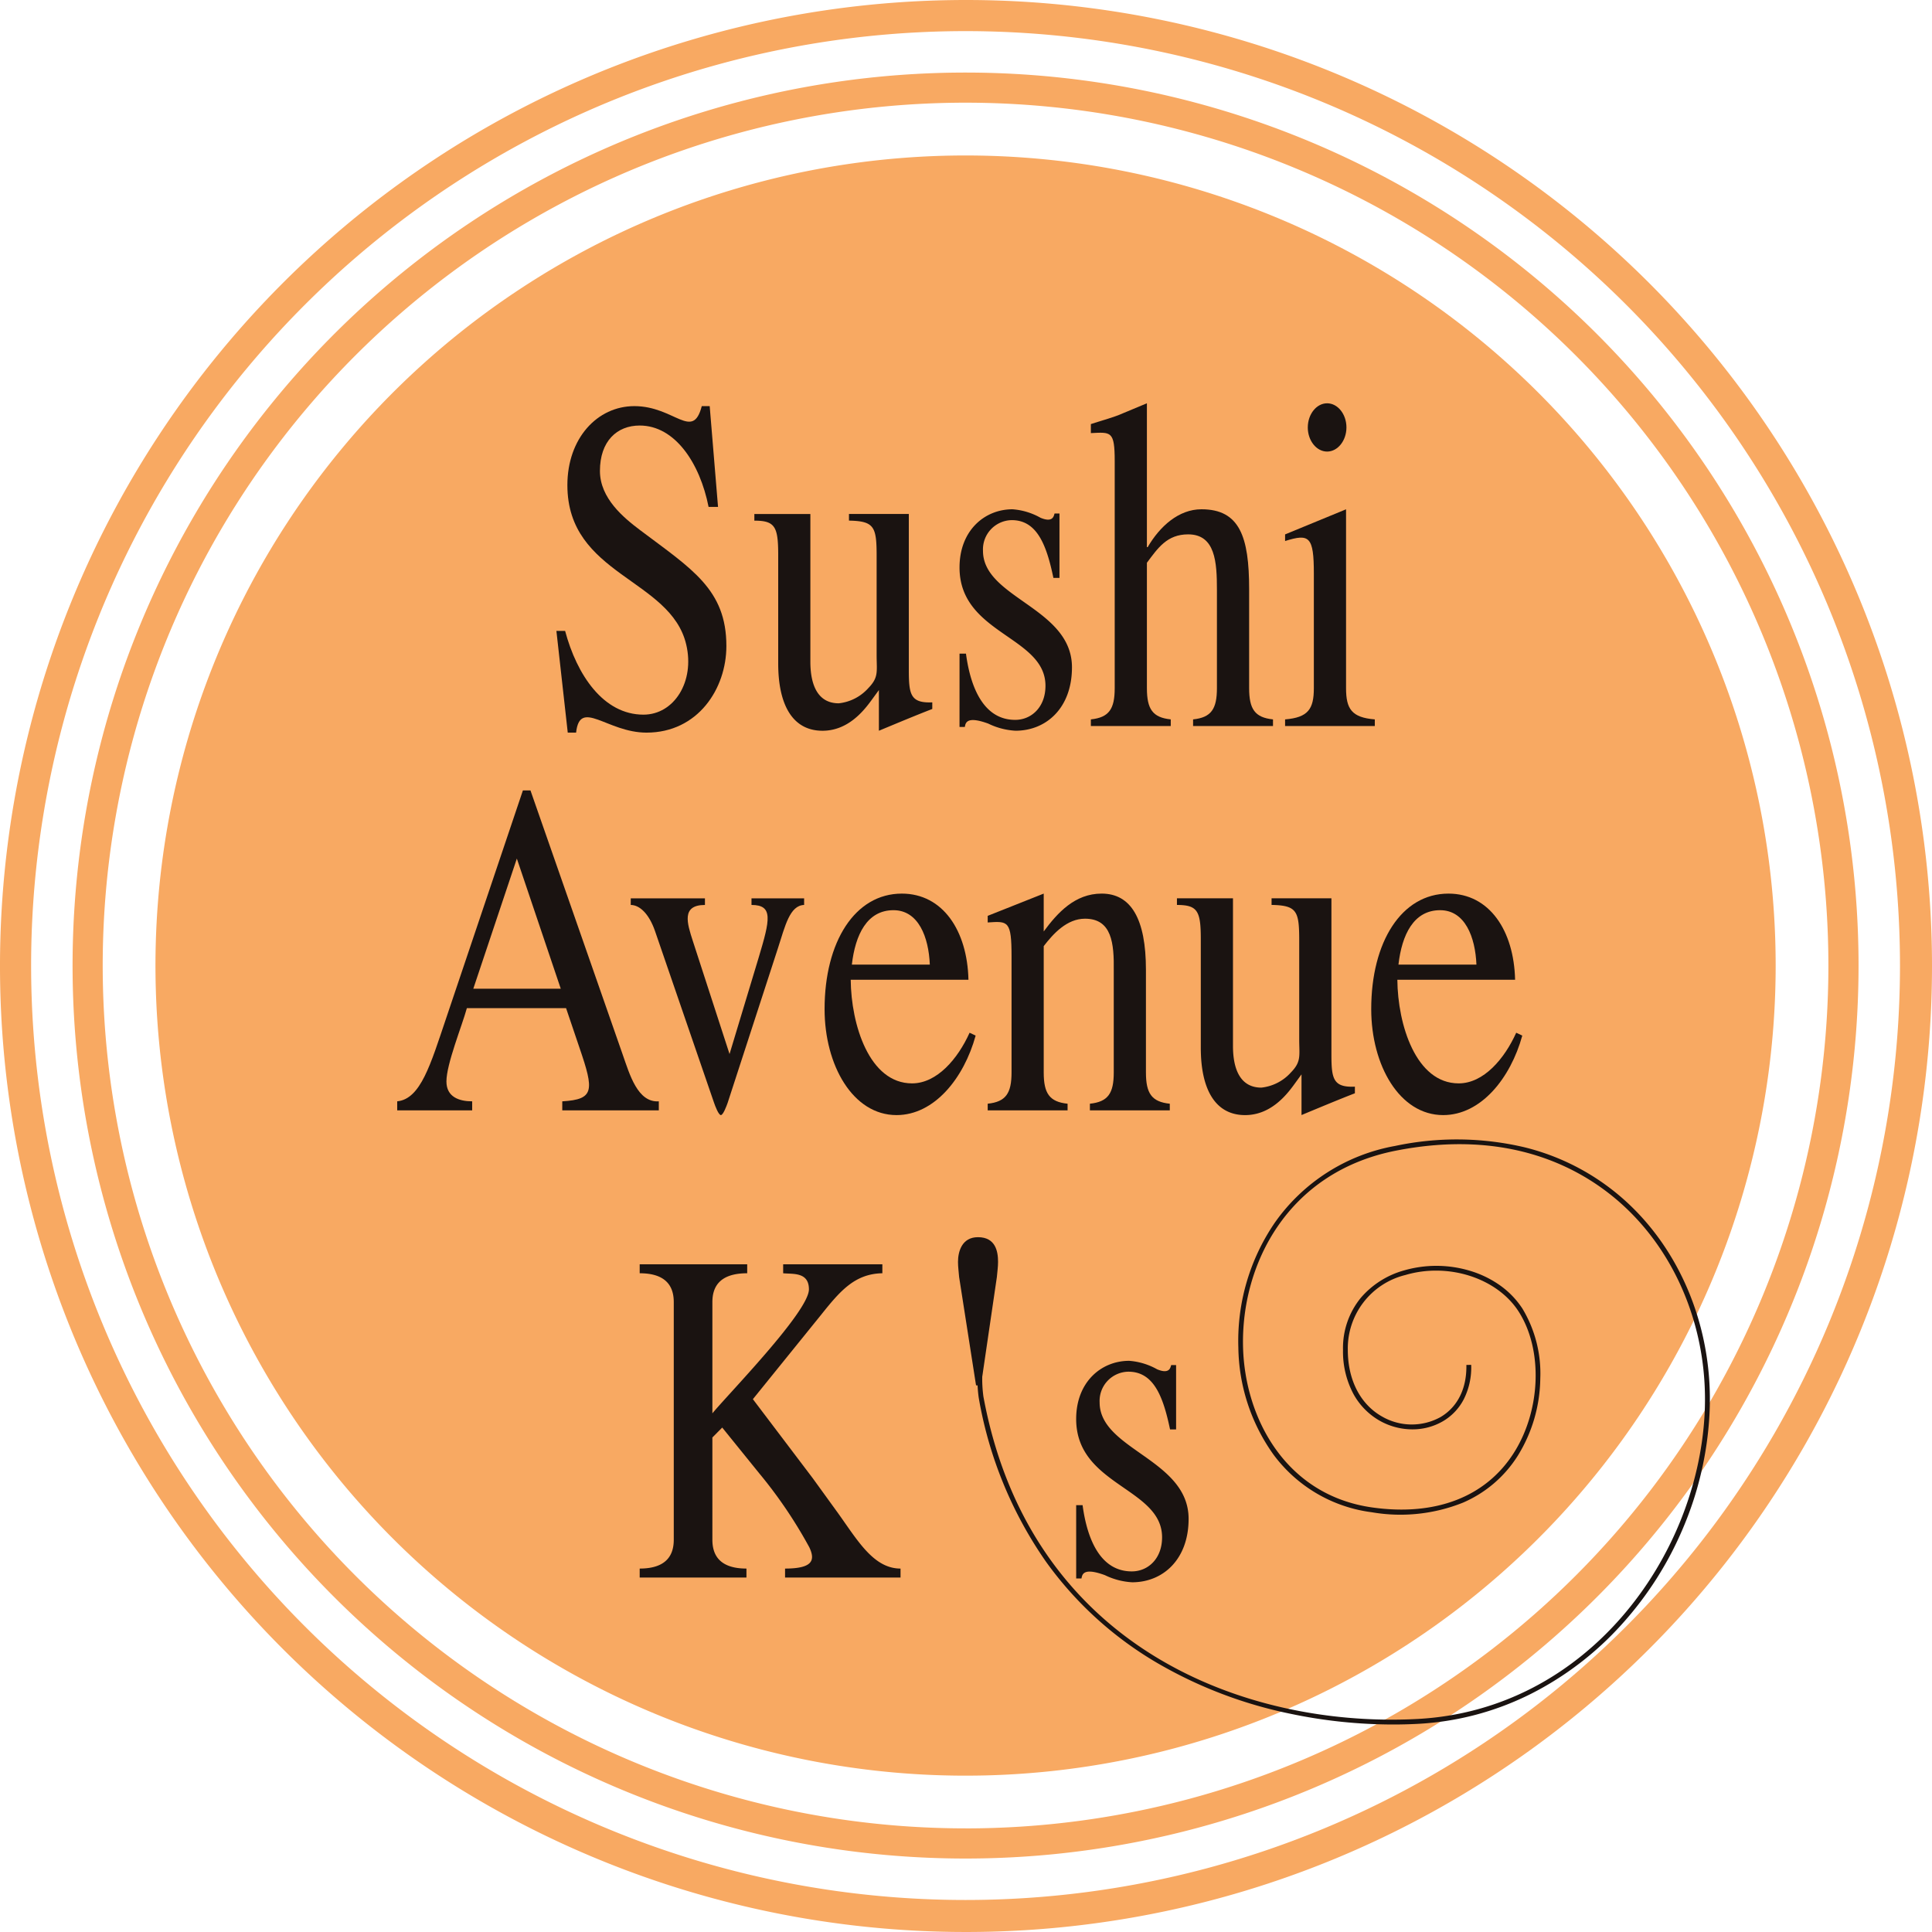
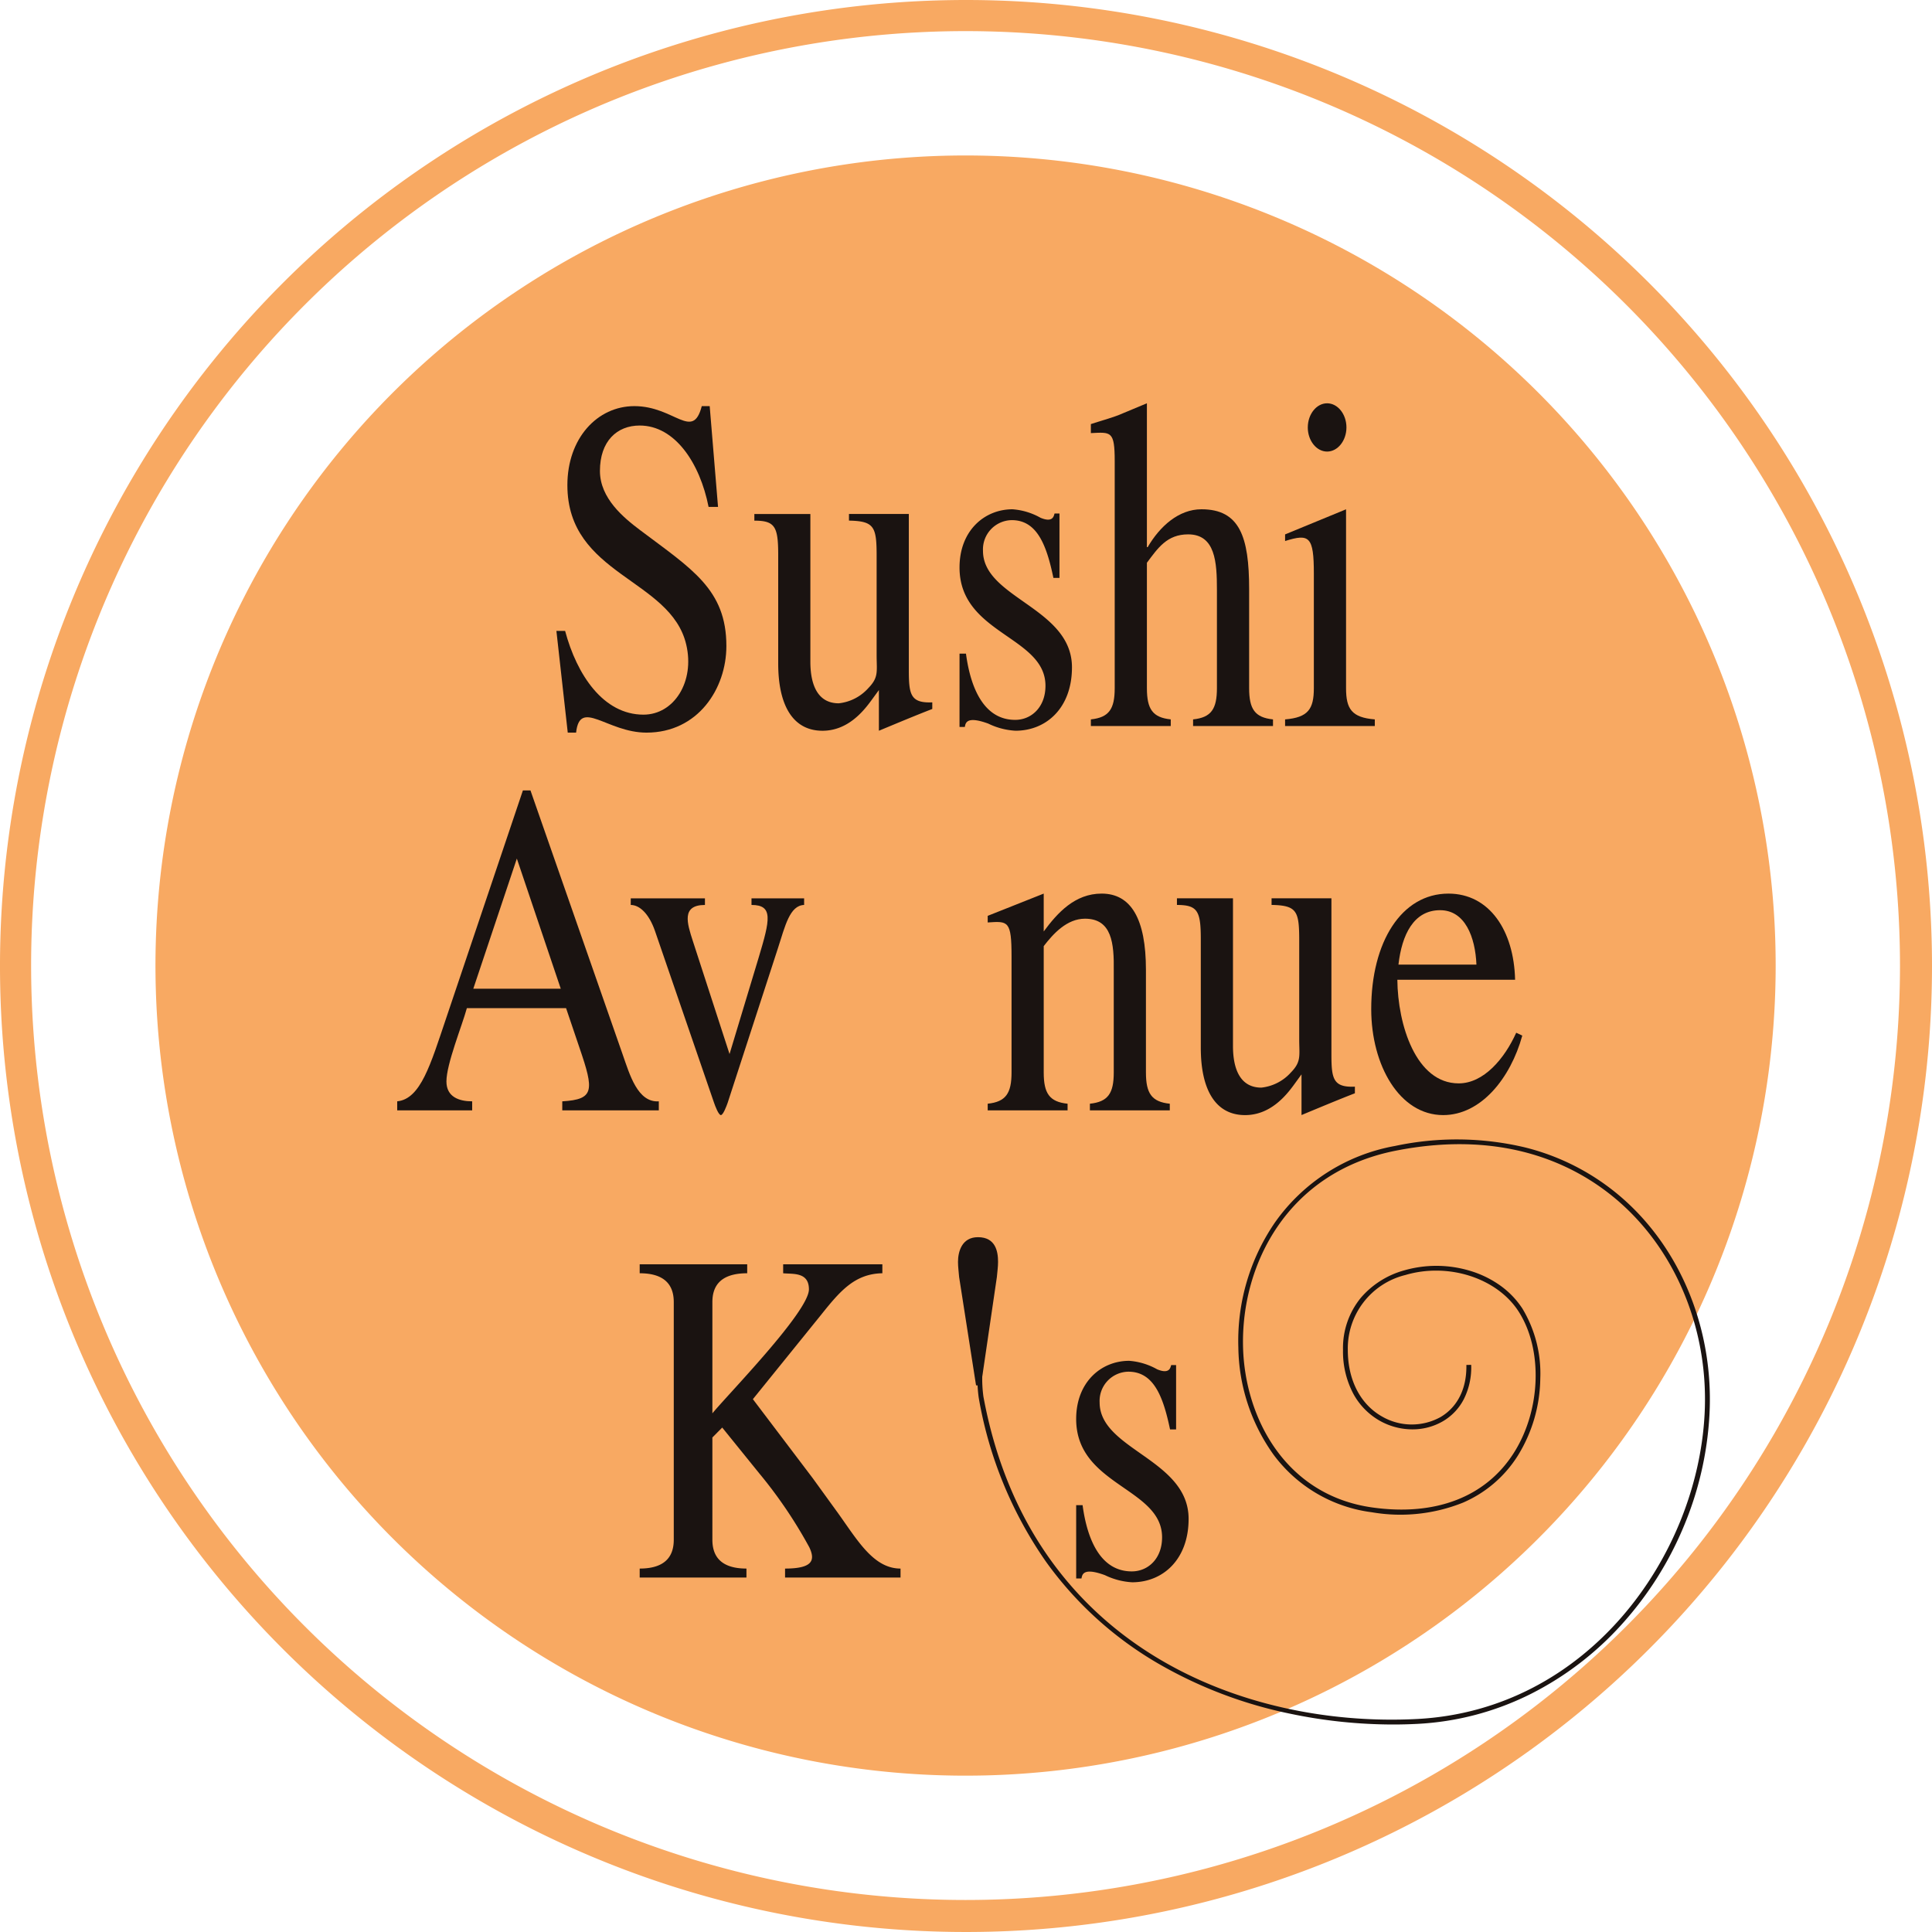
<svg xmlns="http://www.w3.org/2000/svg" width="250" height="250" viewBox="0 0 250 250">
  <defs>
    <clipPath id="a">
      <rect width="250" height="250" fill="none" />
    </clipPath>
  </defs>
  <g transform="translate(-56 -111)">
    <g transform="translate(56 111)">
      <g transform="translate(0 0)" clip-path="url(#a)">
        <path d="M125,0A125,125,0,1,0,250,125,125,125,0,0,0,125,0m-.056,245.857A120.915,120.915,0,1,1,245.857,124.942,120.914,120.914,0,0,1,124.944,245.857" transform="translate(0 0)" fill="#f8a962" />
-         <path d="M120.06,4.508A115.552,115.552,0,1,0,235.612,120.059,115.552,115.552,0,0,0,120.06,4.508m0,227.2A111.651,111.651,0,1,1,231.71,120.059,111.651,111.651,0,0,1,120.06,231.711" transform="translate(4.883 4.882)" fill="#f8a962" />
        <path d="M114.484,9.658A104.826,104.826,0,1,0,219.31,114.484,104.825,104.825,0,0,0,114.484,9.658" transform="translate(10.46 10.46)" fill="#f8a962" />
        <path d="M34.564,54.314h1.127c1.519,5.695,4.947,10.838,10.14,10.838,3.968,0,6.662-4.287,5.535-9.063-2.008-8.572-15.381-8.94-15.381-20.634,0-6.064,3.87-10.226,8.67-10.226,5.193,0,7.545,4.531,8.72,0H54.4l1.079,13.042H54.257c-1.127-5.695-4.36-10.532-8.915-10.532-2.939,0-5.145,2.021-5.145,5.876,0,3.554,3.087,6.066,5.193,7.655,6.664,5.022,11.169,7.655,11.169,15,0,5.512-3.674,11.207-10.336,11.207-5.1,0-8.622-4.47-9.111,0H36.033Z" transform="translate(37.434 27.324)" fill="#1a1311" />
        <path d="M66.85,52.078c0,3.185.194,4.347,3.035,4.224v.858c-1.91.733-4.553,1.837-6.907,2.816V54.711l-1.029,1.408c-1.079,1.469-3.083,3.858-6.27,3.858-3.92,0-5.73-3.429-5.73-8.695V37.259c0-3.674-.394-4.47-3.087-4.47v-.858H54.11V51.036c0,3.062.983,5.389,3.674,5.389a5.98,5.98,0,0,0,3.82-1.96c1.373-1.408,1.081-2.141,1.081-4.287v-12.8c0-3.8-.3-4.531-3.579-4.593v-.858H66.85Z" transform="translate(50.751 34.582)" fill="#1a1311" />
        <path d="M59.607,50.313h.833c.587,4.41,2.3,8.574,6.368,8.574,2.108,0,3.92-1.654,3.92-4.41,0-6.428-11.121-6.674-11.121-15.308,0-4.776,3.233-7.532,6.859-7.532a8.653,8.653,0,0,1,3.624,1.1c1.616.673,1.714-.246,1.812-.552h.637v8.328h-.785c-.881-4.224-2.106-7.472-5.387-7.472a3.785,3.785,0,0,0-3.724,3.981c0,6.124,11.513,7.347,11.513,15.064,0,5.266-3.331,8.205-7.3,8.205a9.145,9.145,0,0,1-3.527-.919c-2.843-1.042-2.941-.06-3.037.429h-.687Z" transform="translate(64.556 34.264)" fill="#1a1311" />
        <path d="M70.851,32.524c0-3.918-.49-3.737-3.085-3.612V27.745c1.664-.55,2.939-.856,4.164-1.406l3.087-1.287V43.668h.1c1.569-2.693,4.018-4.9,6.957-4.9,4.947,0,6.172,3.552,6.172,10.348v12.8c0,2.7.735,3.8,3.087,4.041v.858H80.993v-.858c2.35-.244,3.085-1.346,3.085-4.041V49.18c0-3.552-.2-7.166-3.724-7.166-2.741,0-3.918,1.777-5.337,3.674V61.915c0,2.7.733,3.8,3.085,4.041v.858H67.766v-.858c2.352-.244,3.085-1.346,3.085-4.041Z" transform="translate(73.392 27.132)" fill="#1a1311" />
        <path d="M83.553,47.1c0-4.839-.587-5.205-3.722-4.226v-.856l7.888-3.247V61.916c0,2.693.733,3.8,3.722,4.041v.856H79.831v-.856c2.987-.244,3.722-1.348,3.722-4.041ZM82.77,28.175c0-1.714,1.127-3.122,2.5-3.122s2.5,1.408,2.5,3.122S86.64,31.3,85.268,31.3s-2.5-1.408-2.5-3.122" transform="translate(86.459 27.133)" fill="#1a1311" />
        <path d="M40.156,57.92,45.838,74.76H34.521ZM41.918,49.1h-.979L30.995,78.617c-2.008,5.939-3.283,10.409-6.32,10.715V90.5h9.7V89.332c-1.664,0-3.331-.55-3.331-2.57,0-2.266,2.008-7.164,2.645-9.492H46.524l1.762,5.205c1.862,5.451,1.912,6.614-2.252,6.857V90.5H58.526V89.332c-2.743.183-3.772-3.489-4.656-6Z" transform="translate(26.724 53.18)" fill="#1a1311" />
        <path d="M51.725,82.258c-.148.429-.587,1.594-.881,1.594s-.735-1.164-.883-1.594L42.32,60.03c-.785-2.264-2.01-3.368-3.137-3.368v-.856h9.6v.856c-3.087,0-2.3,2.389-1.569,4.656l4.753,14.635,3.772-12.492c1.469-4.9,1.91-6.8-.931-6.8v-.856h6.809v.856c-1.862.062-2.45,2.7-3.381,5.574Z" transform="translate(42.436 60.439)" fill="#1a1311" />
-         <path d="M54.753,64.7c.442-3.86,1.958-7.043,5.387-7.043,3.233,0,4.558,3.489,4.7,7.043ZM69.84,66.656c-.148-6.368-3.331-11.144-8.622-11.144-6.074,0-9.994,6.245-9.994,14.942,0,7.286,3.674,13.717,9.307,13.717,4.9,0,8.722-4.776,10.24-10.288l-.783-.369c-1.519,3.37-4.214,6.553-7.447,6.553-5.537,0-7.886-7.593-7.936-13.41Z" transform="translate(55.477 60.121)" fill="#1a1311" />
        <path d="M64.442,63.656c0-4.653-.44-4.593-3.085-4.41V58.39l7.249-2.879v4.9c1.764-2.389,4.018-4.9,7.495-4.9,3.822,0,5.732,3.308,5.732,9.859V78.66c0,2.693.735,3.8,3.087,4.041v.856H74.582V82.7c2.352-.246,3.087-1.348,3.087-4.041V65.493c.05-3.552-.246-6.734-3.722-6.734-2.352,0-4.116,1.958-5.341,3.549V78.66c0,2.693.735,3.8,3.087,4.041v.856H61.357V82.7c2.35-.246,3.085-1.348,3.085-4.041Z" transform="translate(66.451 60.12)" fill="#1a1311" />
        <path d="M93.1,75.952c0,3.183.2,4.347,3.037,4.224v.856c-1.908.735-4.556,1.839-6.907,2.818V78.585L88.2,80c-1.079,1.469-3.087,3.856-6.272,3.856-3.918,0-5.73-3.429-5.73-8.695V61.133c0-3.674-.392-4.47-3.087-4.47V55.8h7.251V74.91c0,3.062.979,5.389,3.674,5.389a5.99,5.99,0,0,0,3.82-1.96c1.371-1.408,1.077-2.143,1.077-4.287v-12.8c0-3.8-.294-4.531-3.577-4.593V55.8H93.1Z" transform="translate(79.185 60.438)" fill="#1a1311" />
-         <path d="M88.707,64.7c.442-3.86,1.962-7.043,5.391-7.043,3.233,0,4.553,3.489,4.7,7.043ZM103.8,66.656c-.146-6.368-3.331-11.144-8.622-11.144-6.074,0-9.994,6.245-9.994,14.942,0,7.286,3.674,13.717,9.309,13.717,4.9,0,8.72-4.776,10.238-10.288l-.785-.369c-1.516,3.37-4.212,6.553-7.445,6.553-5.537,0-7.886-7.593-7.936-13.41Z" transform="translate(92.252 60.121)" fill="#1a1311" />
+         <path d="M88.707,64.7c.442-3.86,1.962-7.043,5.391-7.043,3.233,0,4.553,3.489,4.7,7.043M103.8,66.656c-.146-6.368-3.331-11.144-8.622-11.144-6.074,0-9.994,6.245-9.994,14.942,0,7.286,3.674,13.717,9.309,13.717,4.9,0,8.72-4.776,10.238-10.288l-.785-.369c-1.516,3.37-4.212,6.553-7.445,6.553-5.537,0-7.886-7.593-7.936-13.41Z" transform="translate(92.252 60.121)" fill="#1a1311" />
        <path d="M49.145,114.177c0,1.777.735,3.735,4.408,3.735v1.164H39.738v-1.164c3.674,0,4.41-1.958,4.41-3.735V83.438c0-1.777-.735-3.737-4.41-3.737V78.539H53.651V79.7c-3.77,0-4.506,1.96-4.506,3.737v14.39c2.008-2.45,12.492-13.165,12.492-16.043,0-2.266-2.058-1.96-3.333-2.083V78.539H71.14V79.7c-3.577.062-5.487,2.327-7.888,5.328L54.386,95.993l7.741,10.223,3.283,4.533c2.545,3.552,4.6,7.164,8.082,7.164v1.164H58.55v-1.164c3.624,0,3.918-1.1,3.137-2.756a59.713,59.713,0,0,0-6.516-9.613l-4.753-5.878-1.273,1.285Z" transform="translate(43.037 85.059)" fill="#1a1311" />
        <path d="M66.853,103.212h.831c.589,4.408,2.3,8.572,6.368,8.572,2.106,0,3.918-1.652,3.918-4.408,0-6.43-11.117-6.676-11.117-15.31,0-4.774,3.231-7.53,6.857-7.53a8.676,8.676,0,0,1,3.624,1.1c1.616.673,1.714-.246,1.814-.552h.635v8.328H79c-.881-4.224-2.1-7.47-5.389-7.47a3.783,3.783,0,0,0-3.722,3.981c0,6.124,11.513,7.347,11.513,15.062,0,5.266-3.333,8.207-7.3,8.207a9.2,9.2,0,0,1-3.527-.921c-2.841-1.042-2.937-.06-3.037.431h-.683Z" transform="translate(72.403 91.554)" fill="#1a1311" />
        <path d="M114.424,146.327a65.092,65.092,0,0,1-13.352-1.4,56.861,56.861,0,0,1-17.066-6.494,46.787,46.787,0,0,1-14.5-13.154,52.612,52.612,0,0,1-8.72-21.263,18.019,18.019,0,0,1-.16-2.913,19.883,19.883,0,0,0-.127-2.7l.614-.1a20.271,20.271,0,0,1,.134,2.79,17.652,17.652,0,0,0,.15,2.8c6.031,32.619,33.99,42.862,56.1,41.721,22.024-1.137,36.218-20.914,37.217-39.378C155.3,95.52,151.147,85.2,143.6,78.638c-5.237-4.553-14.49-9.387-28.829-6.566C100.7,74.841,94.7,86.861,94.995,97.544c.253,9.172,5.527,19.131,16.74,20.7,8.17,1.145,14.666-1.359,18.291-7.052,3.532-5.545,3.789-13.433.6-18.347-2.8-4.311-9.092-6.324-14.634-4.681a9.784,9.784,0,0,0-7.442,9.689c0,3.877,1.608,7.016,4.412,8.611a7.688,7.688,0,0,0,7.607.069c2.2-1.309,3.382-3.7,3.324-6.732l.621-.012a9.1,9.1,0,0,1-.972,4.479,7.034,7.034,0,0,1-2.655,2.8,7.8,7.8,0,0,1-4.047,1.066,8.611,8.611,0,0,1-4.185-1.129,8.9,8.9,0,0,1-3.369-3.435,11.648,11.648,0,0,1-1.357-5.715,10.244,10.244,0,0,1,2.305-6.741,11.374,11.374,0,0,1,5.581-3.543,15.087,15.087,0,0,1,8.485.029,13.3,13.3,0,0,1,3.857,1.84,11.194,11.194,0,0,1,2.989,3.07,16.268,16.268,0,0,1,2.31,9.043,19.392,19.392,0,0,1-2.9,9.976,15.726,15.726,0,0,1-7.1,6.088,21.755,21.755,0,0,1-11.8,1.245,18.782,18.782,0,0,1-12.7-7.43,24.36,24.36,0,0,1-4.57-13.87,27.059,27.059,0,0,1,4.766-16.24,24.248,24.248,0,0,1,15.51-9.859,38.3,38.3,0,0,1,16.721.165,30.188,30.188,0,0,1,12.635,6.542c7.691,6.685,11.926,17.2,11.328,28.114a43.441,43.441,0,0,1-3.37,14.516,44.106,44.106,0,0,1-7.954,12.54,40.078,40.078,0,0,1-11.745,9.006,36.882,36.882,0,0,1-14.737,3.9C116.5,146.3,115.467,146.327,114.424,146.327Z" transform="translate(65.856 76.823)" fill="#1a1311" />
        <path d="M62.484,96.031h-.637L59.656,82c-.046-.637-.144-1.277-.144-1.954,0-1.312.492-3.193,2.583-3.193,2.3,0,2.6,1.881,2.6,3.193,0,.677-.1,1.316-.152,1.954Z" transform="translate(64.453 83.238)" fill="#1a1311" />
      </g>
    </g>
  </g>
</svg>